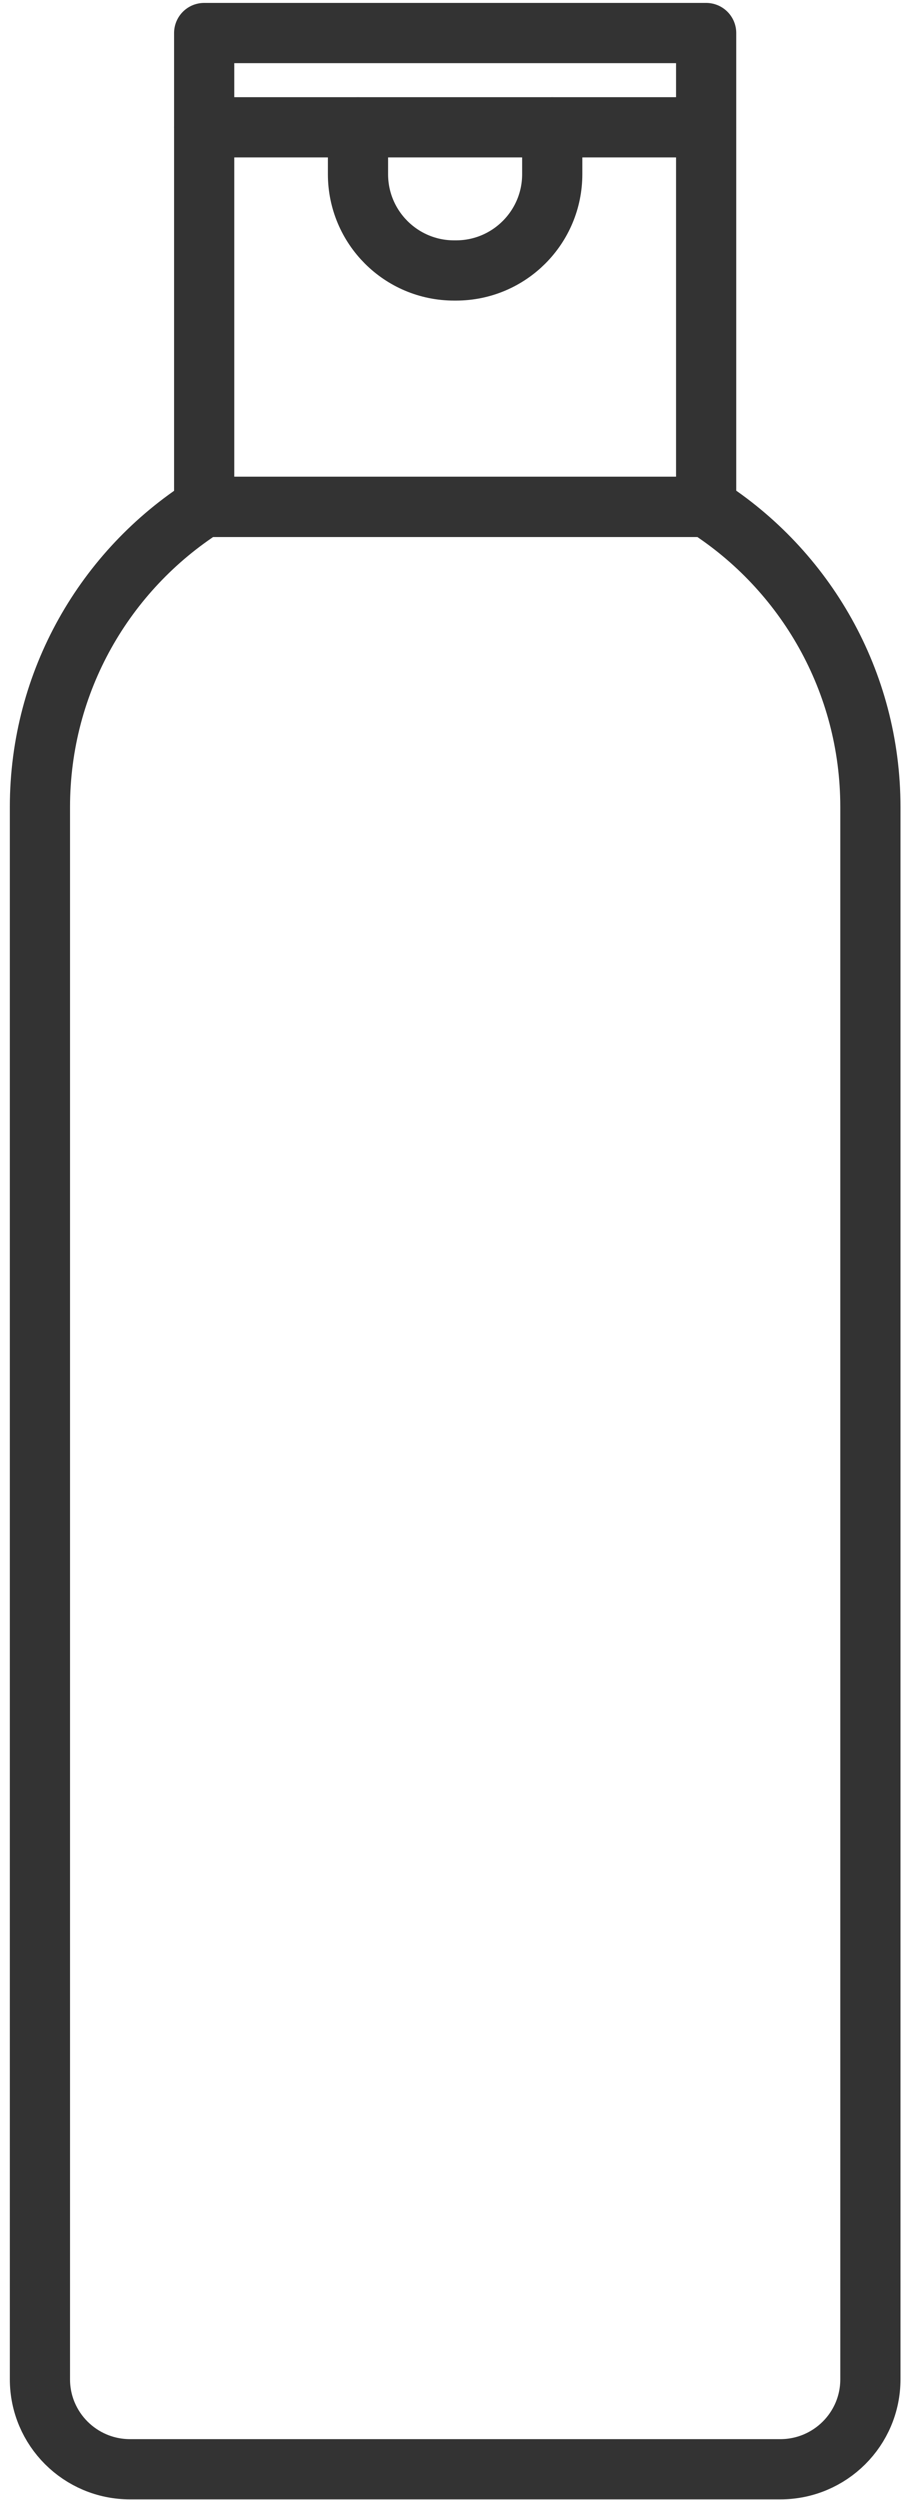
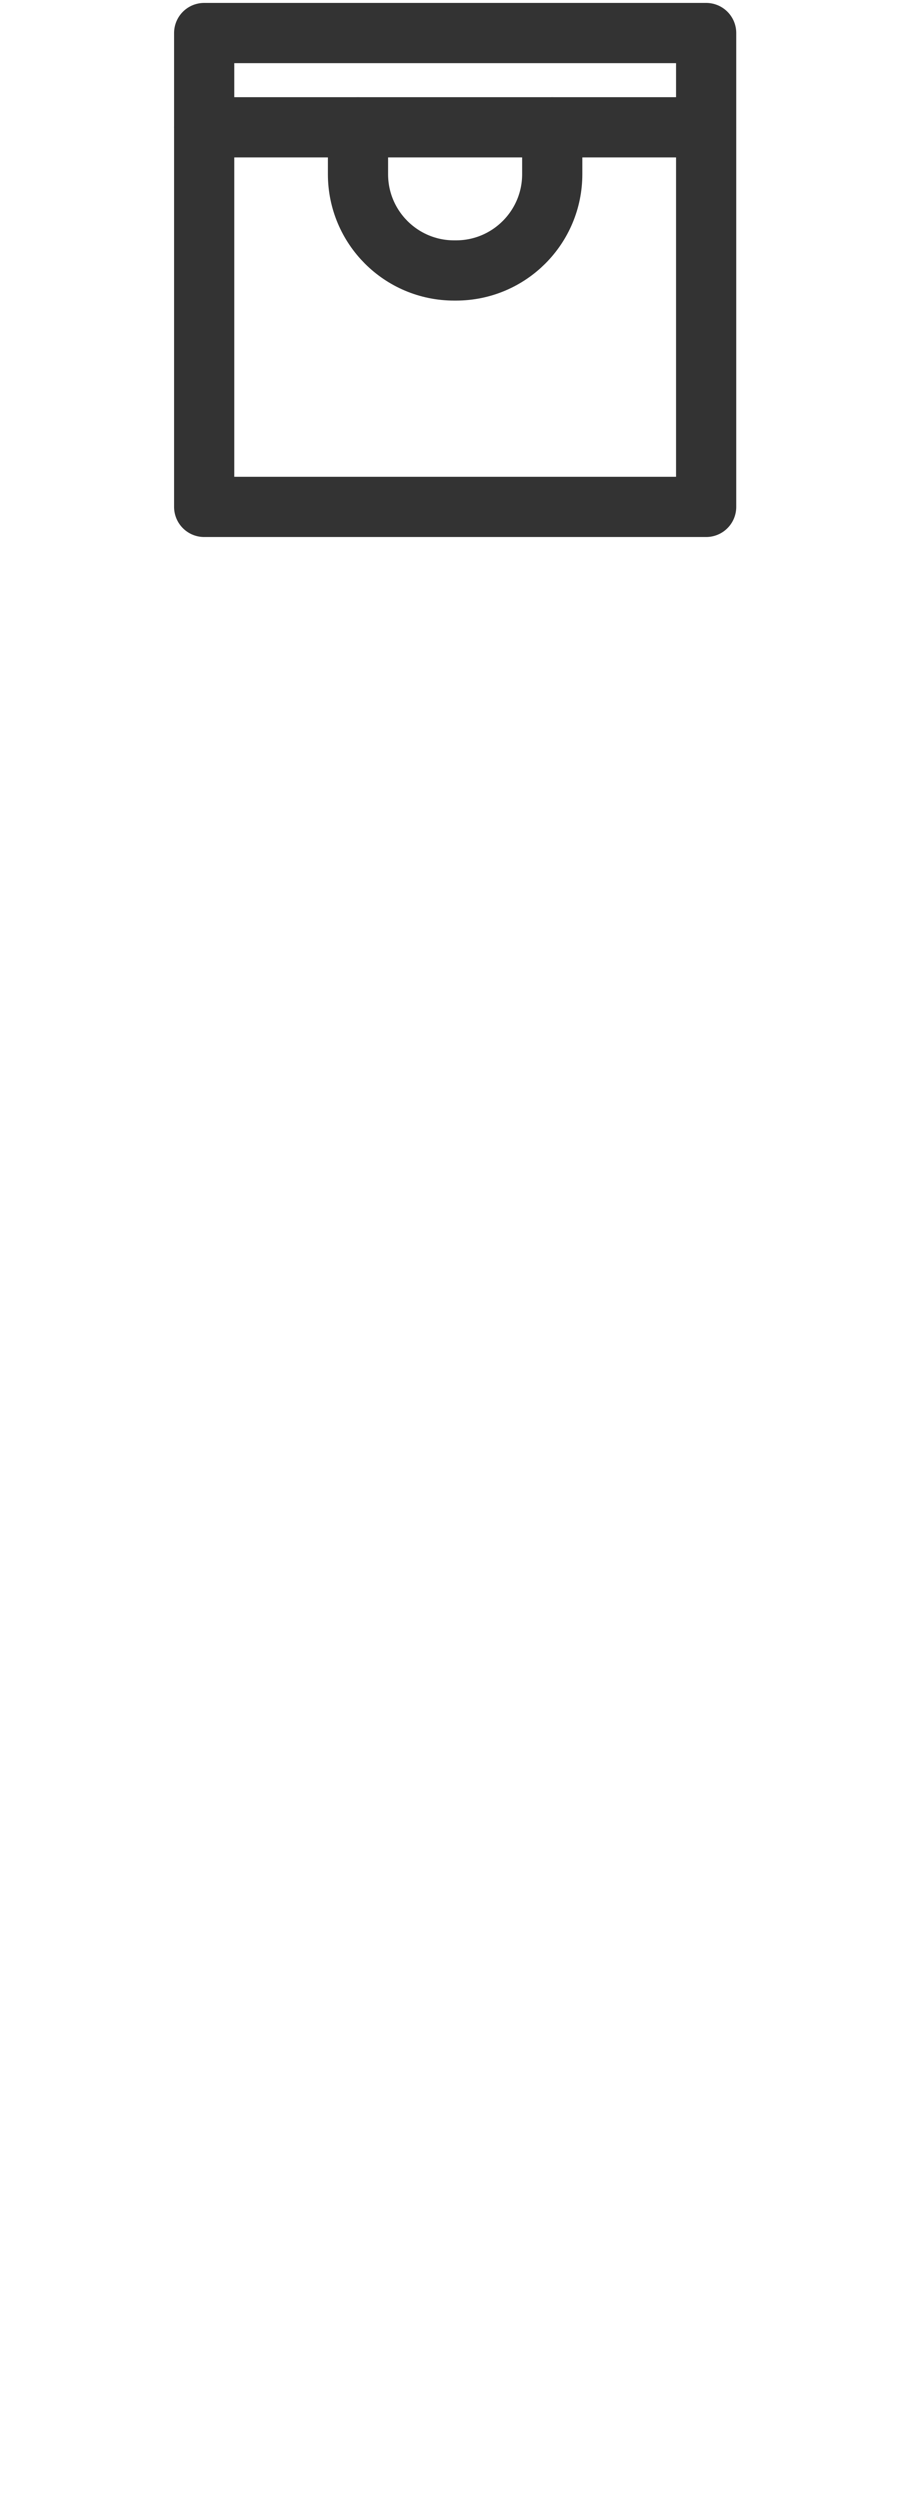
<svg xmlns="http://www.w3.org/2000/svg" width="90" height="249" viewBox="0 0 90 249" fill="none">
-   <path d="M86.75 80.39V236.99C86.75 241.95 82.72 245.95 77.77 245.95H12.96C8 245.95 3.98 241.94 3.98 236.99V80.39C3.98 67.83 10.51 56.78 20.36 50.48H70.39C80.23 56.78 86.75 67.83 86.75 80.39Z" stroke="#333333" stroke-width="6" stroke-miterlimit="10" stroke-linecap="round" stroke-linejoin="round" />
  <path d="M70.38 3.29H20.35V50.49H70.38V3.29Z" stroke="#333333" stroke-width="6" stroke-miterlimit="10" stroke-linecap="round" stroke-linejoin="round" />
  <path d="M20.35 12.68H70.37" stroke="#333333" stroke-width="6" stroke-miterlimit="10" stroke-linecap="round" stroke-linejoin="round" />
  <path d="M55.04 12.68V17.35C55.04 22.64 50.75 26.94 45.45 26.94H45.26C39.97 26.94 35.68 22.65 35.68 17.35V12.68" stroke="#333333" stroke-width="6" stroke-miterlimit="10" stroke-linecap="round" stroke-linejoin="round" />
</svg>